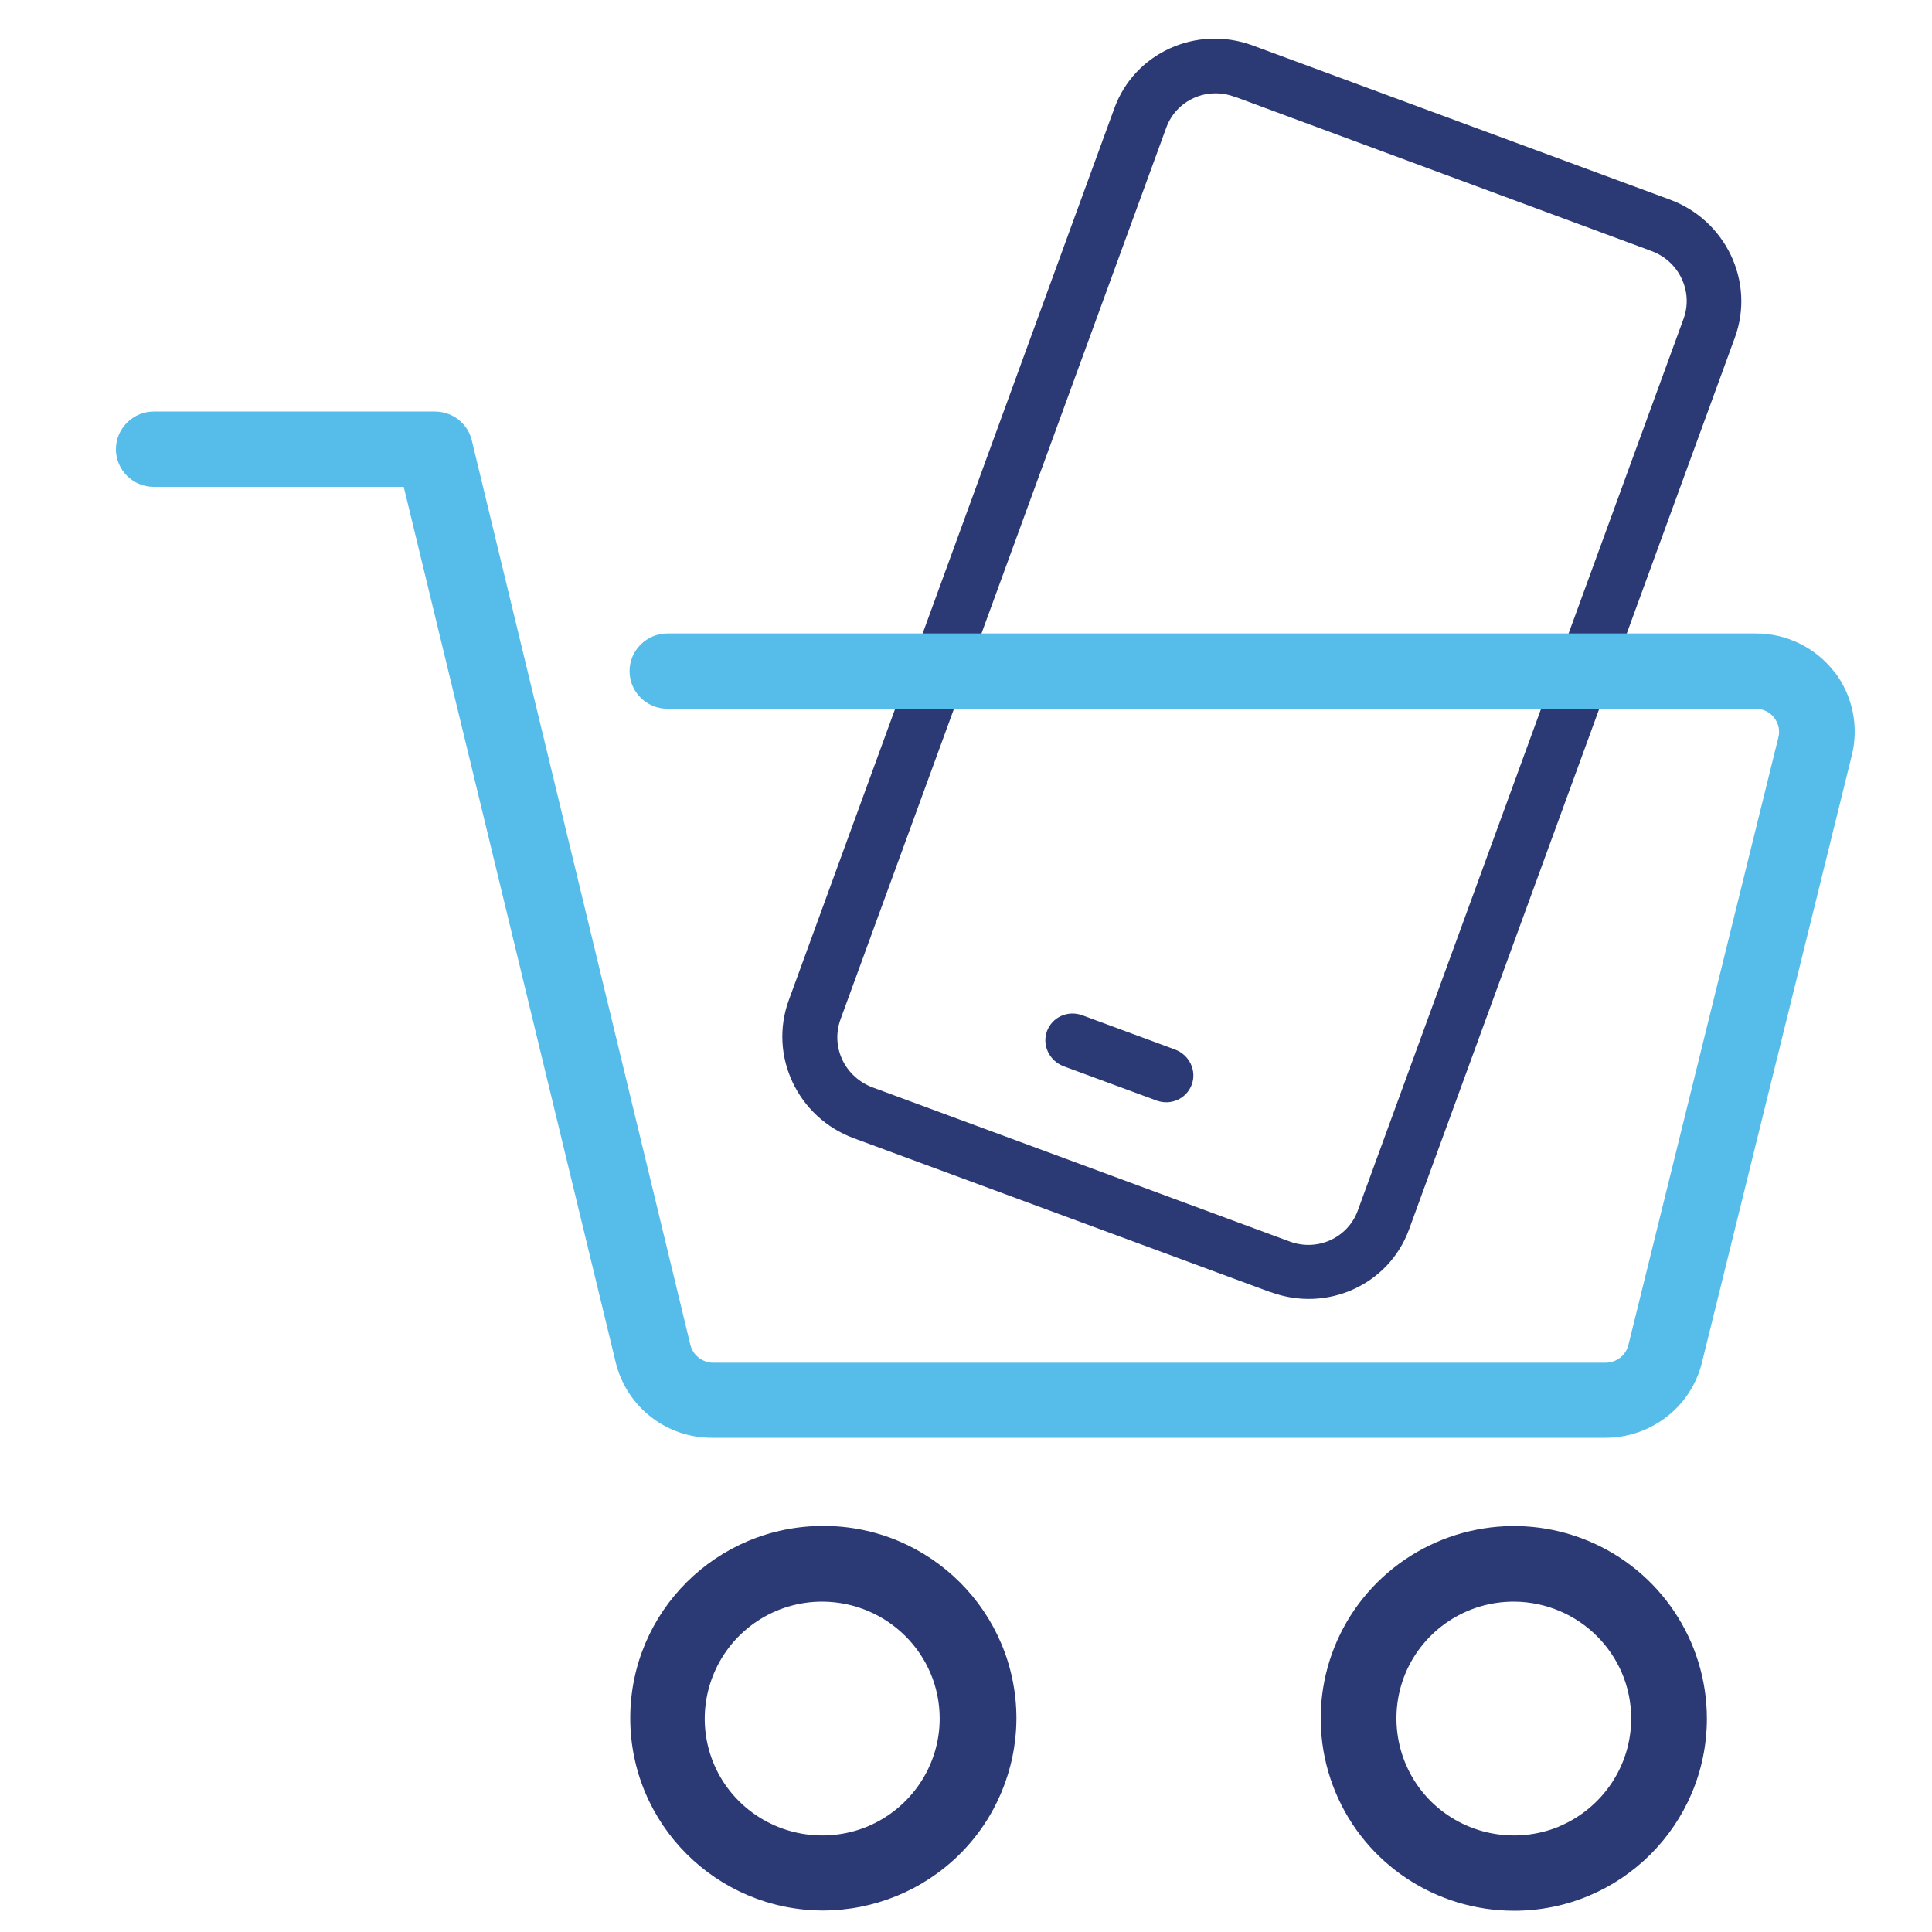
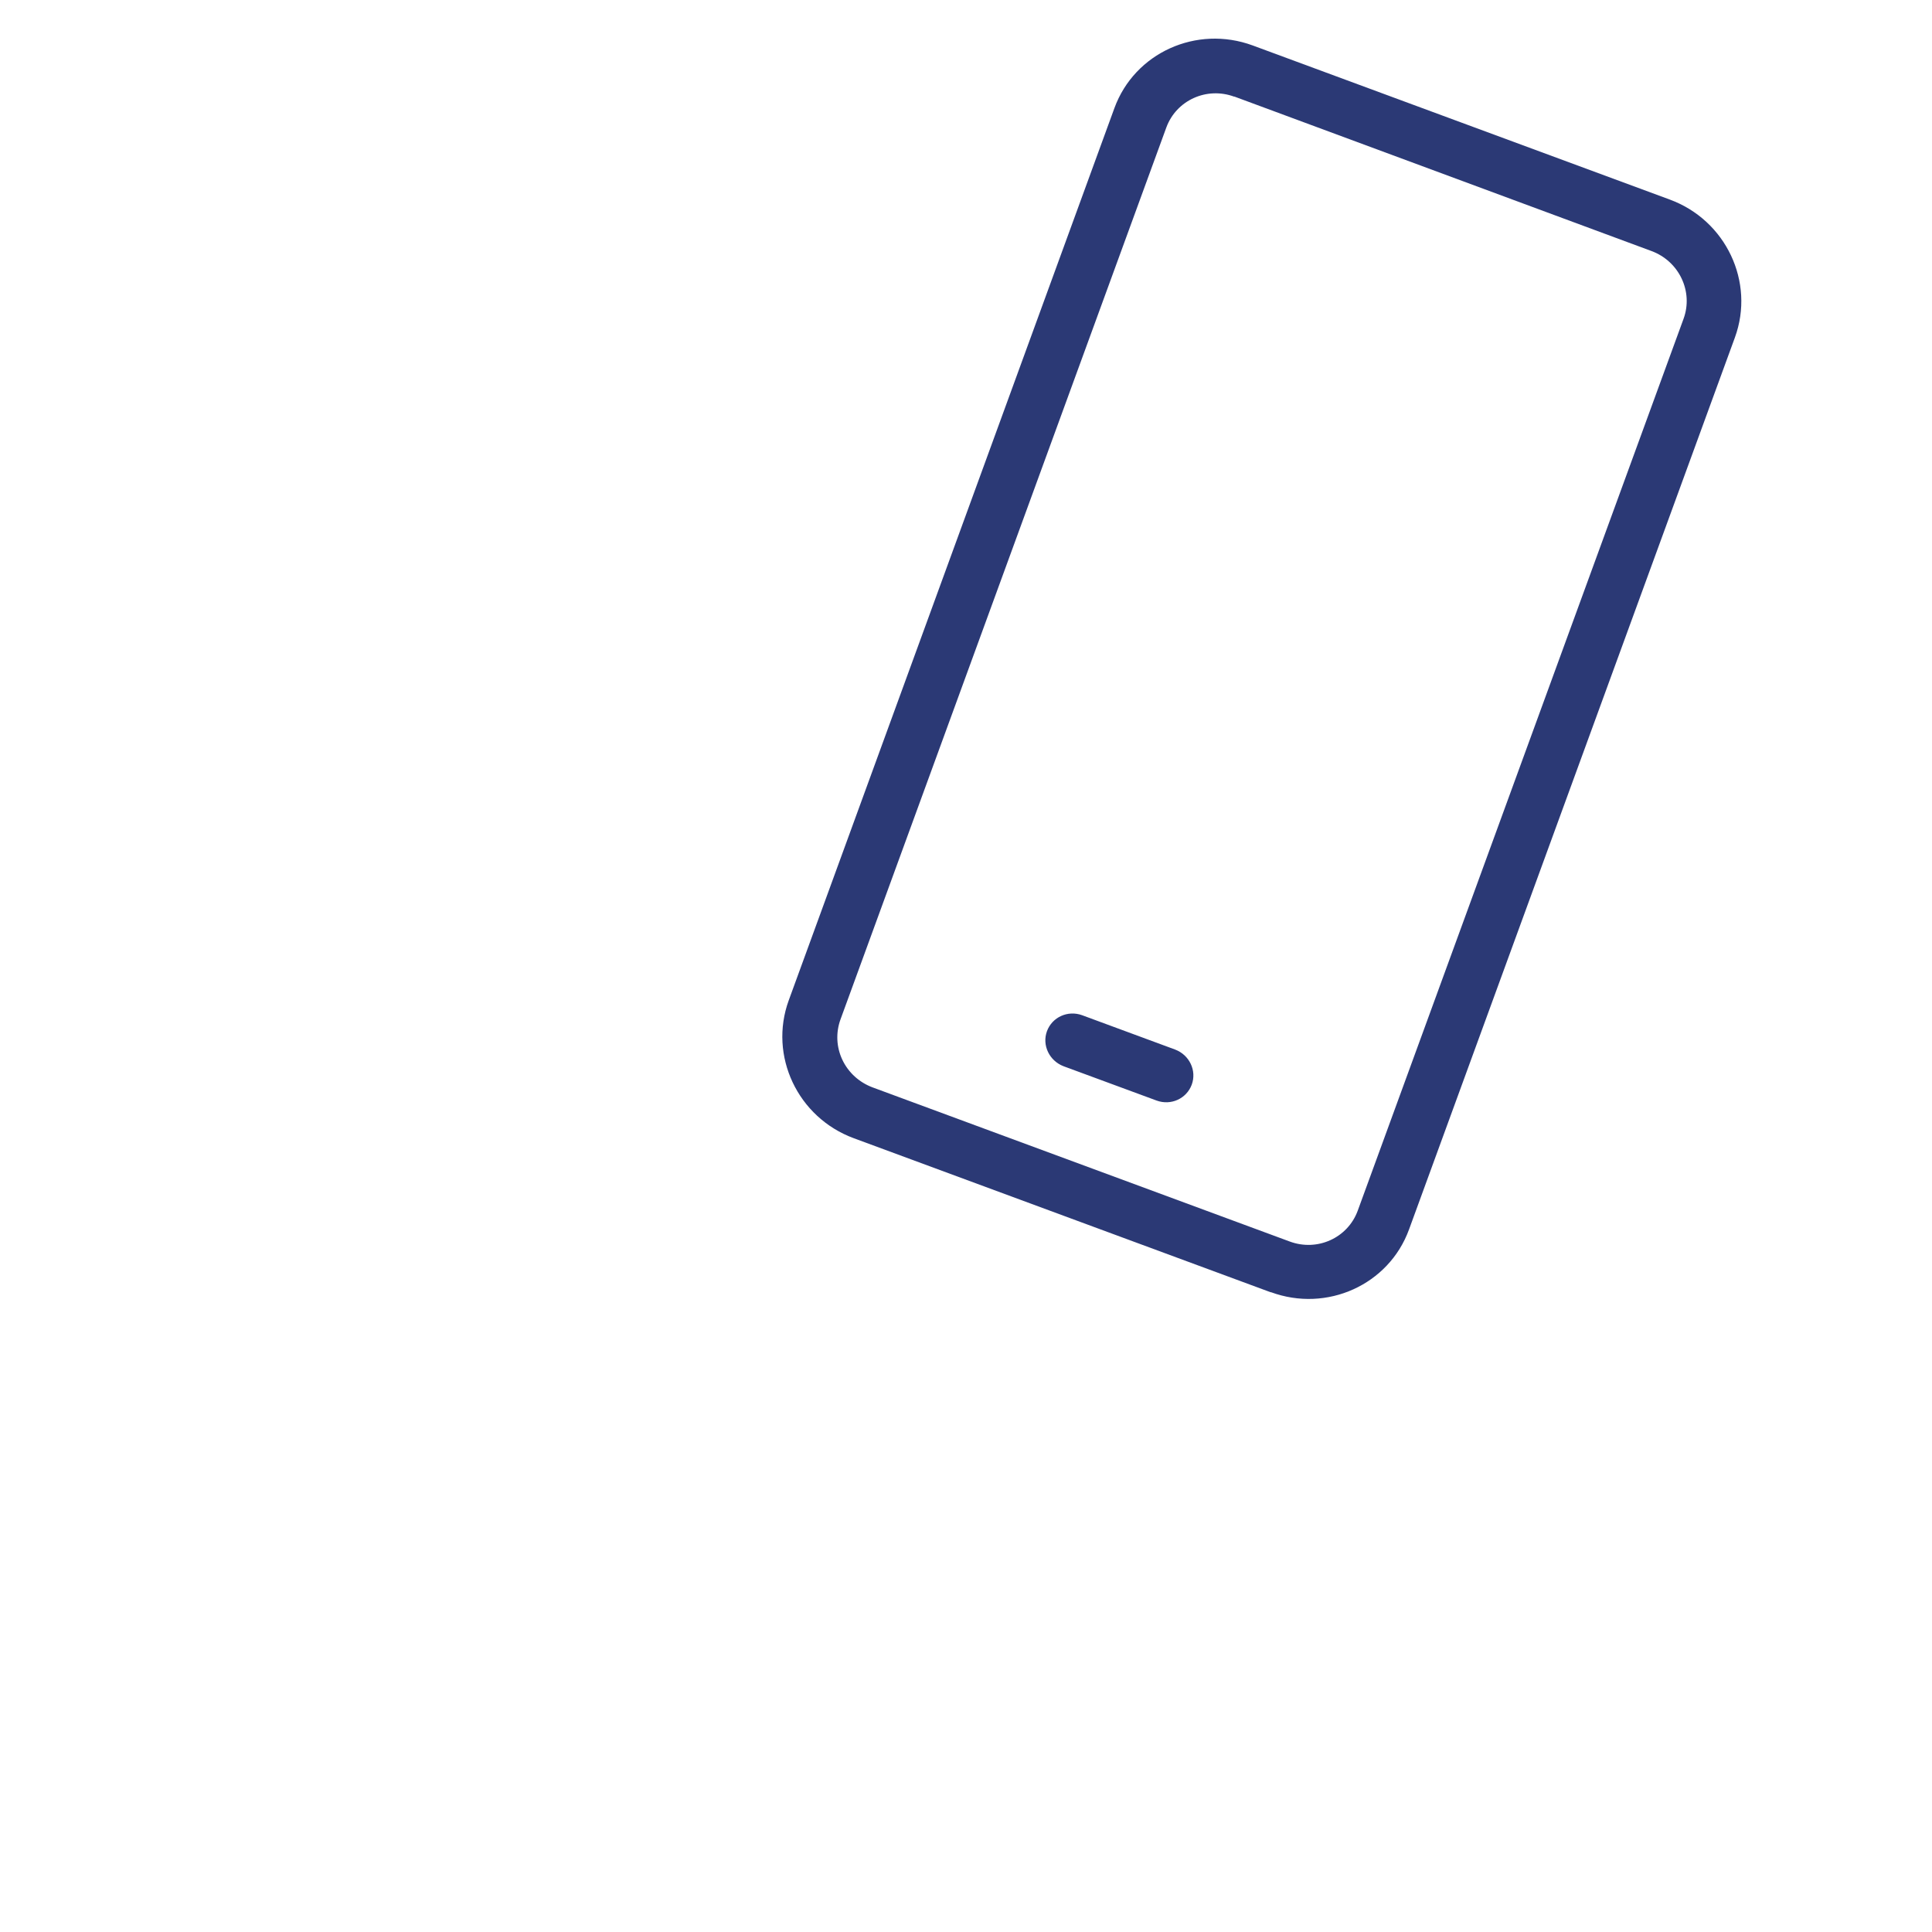
<svg xmlns="http://www.w3.org/2000/svg" width="50" height="50" viewBox="0 0 50 50" fill="none">
  <path fill-rule="evenodd" clip-rule="evenodd" d="M32.892 33.446L22.096 29.457C20.643 28.921 19.89 27.324 20.412 25.89L28.84 2.8C29.362 1.366 30.966 0.641 32.419 1.176L43.215 5.165C44.668 5.701 45.422 7.298 44.9 8.732L36.466 31.817C35.944 33.251 34.34 33.976 32.887 33.44L32.892 33.446ZM31.945 2.503C31.229 2.237 30.444 2.595 30.185 3.298L21.752 26.382C21.628 26.723 21.644 27.097 21.8 27.427C21.956 27.757 22.236 28.012 22.581 28.141L33.377 32.13C34.093 32.396 34.878 32.038 35.137 31.335L43.57 8.251C43.828 7.547 43.457 6.762 42.741 6.497L31.94 2.497L31.945 2.503ZM27.527 27.595L29.932 28.482C30.304 28.618 30.707 28.434 30.842 28.071C30.976 27.708 30.783 27.302 30.411 27.162L28.006 26.274C27.634 26.139 27.231 26.323 27.096 26.685C26.962 27.048 27.155 27.454 27.527 27.595Z" fill="#2B3975" />
-   <path d="M21.316 39.491C18.555 39.485 16.316 41.704 16.311 44.454C16.305 47.203 18.533 49.433 21.289 49.444C22.618 49.444 23.888 48.925 24.83 47.994C25.772 47.063 26.299 45.796 26.305 44.476C26.305 41.726 24.077 39.496 21.321 39.491H21.316ZM22.441 47.274C21.305 47.739 19.997 47.48 19.125 46.614C18.253 45.748 18 44.443 18.474 43.312C18.948 42.181 20.056 41.445 21.289 41.45C22.963 41.461 24.319 42.809 24.319 44.476C24.319 45.699 23.576 46.803 22.441 47.274V47.274Z" fill="#2B3975" />
-   <path d="M47.466 17.379C46.981 16.757 46.228 16.389 45.437 16.394H17.273C16.735 16.394 16.293 16.832 16.293 17.368C16.293 17.904 16.729 18.342 17.273 18.342H45.437C45.625 18.342 45.803 18.429 45.916 18.575C46.029 18.721 46.072 18.911 46.023 19.089L42.143 34.807C42.078 35.078 41.831 35.267 41.551 35.267H18.462C18.188 35.267 17.94 35.083 17.87 34.818L12.209 11.393C12.101 10.954 11.708 10.651 11.256 10.651H3.98C3.441 10.651 3 11.09 3 11.626C3 12.161 3.436 12.6 3.98 12.6H10.449L15.938 35.273C16.223 36.415 17.251 37.216 18.43 37.21H41.545C42.713 37.21 43.741 36.431 44.037 35.3L47.918 19.576C48.117 18.813 47.95 17.996 47.466 17.374V17.379Z" fill="#56BCE9" />
-   <path d="M41.096 39.875C39.228 39.101 37.075 39.529 35.644 40.952C34.212 42.376 33.787 44.519 34.562 46.381C35.337 48.243 37.161 49.45 39.185 49.45C41.941 49.45 44.169 47.225 44.174 44.481C44.174 42.468 42.963 40.649 41.096 39.875ZM40.342 47.274C39.206 47.739 37.899 47.48 37.027 46.614C36.16 45.748 35.902 44.443 36.37 43.312C36.844 42.181 37.952 41.445 39.185 41.45C40.859 41.461 42.215 42.809 42.215 44.476C42.215 45.699 41.472 46.803 40.337 47.274H40.342Z" fill="#2B3975" />
</svg>